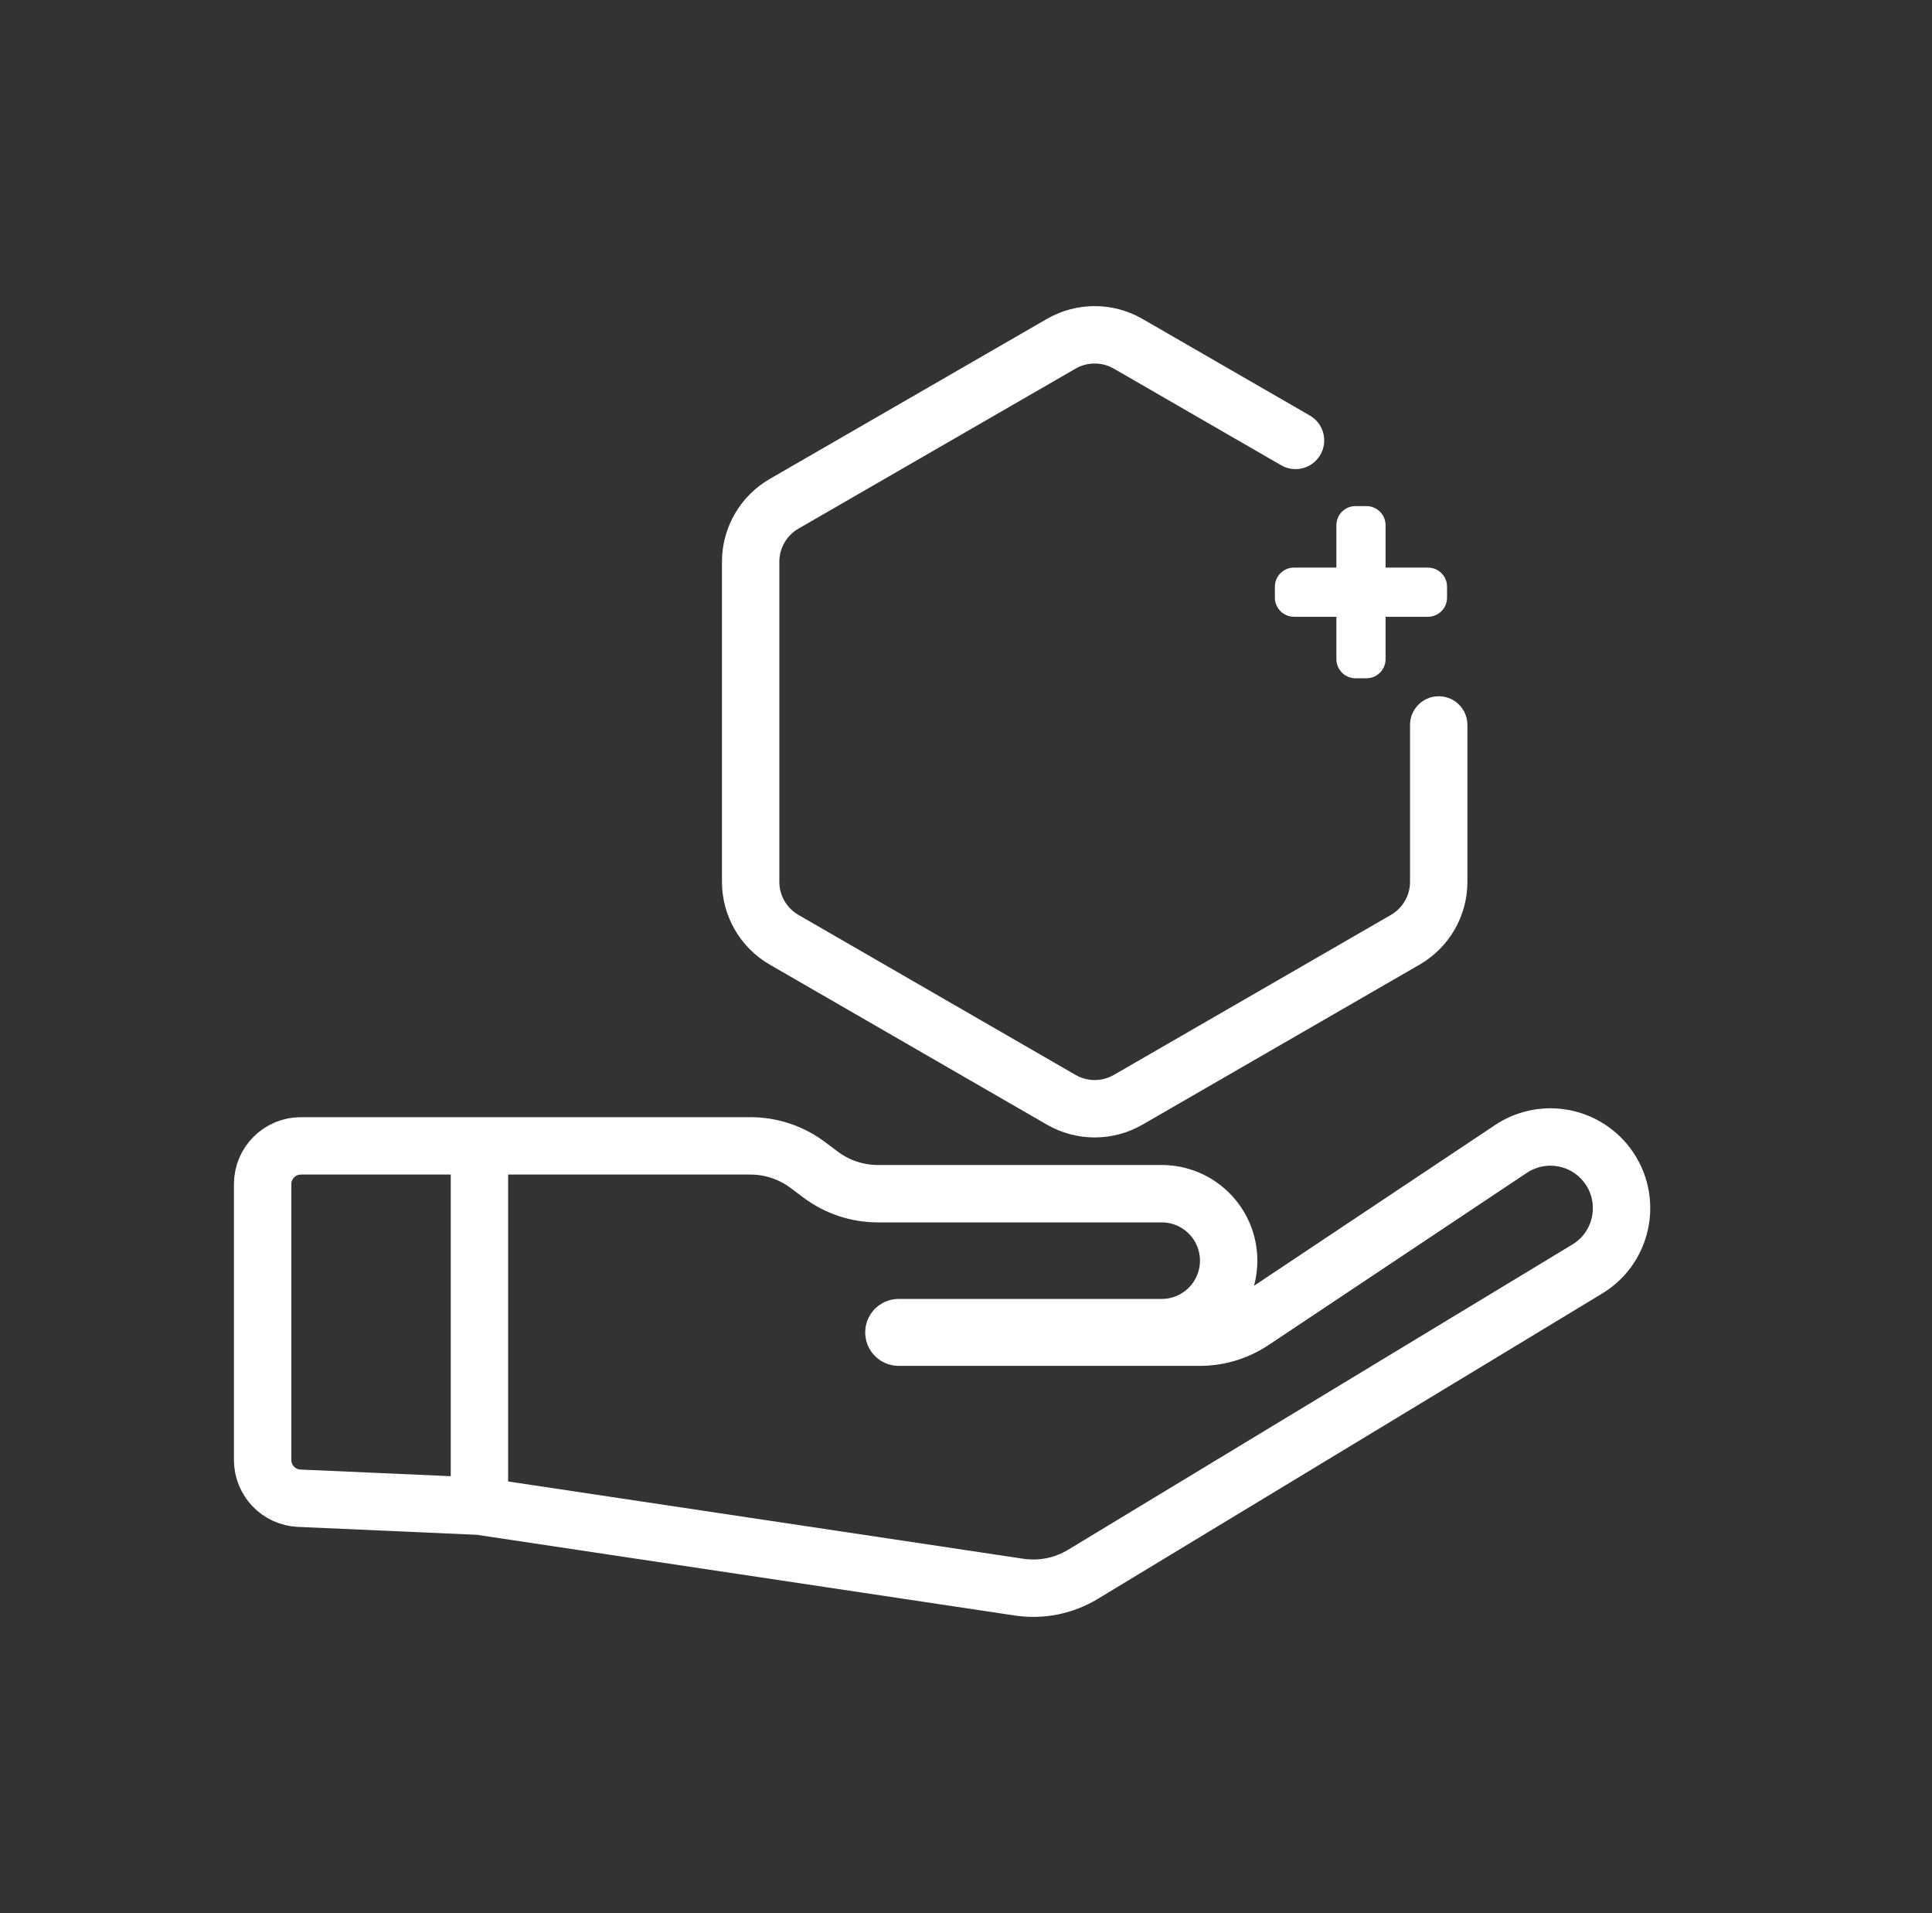
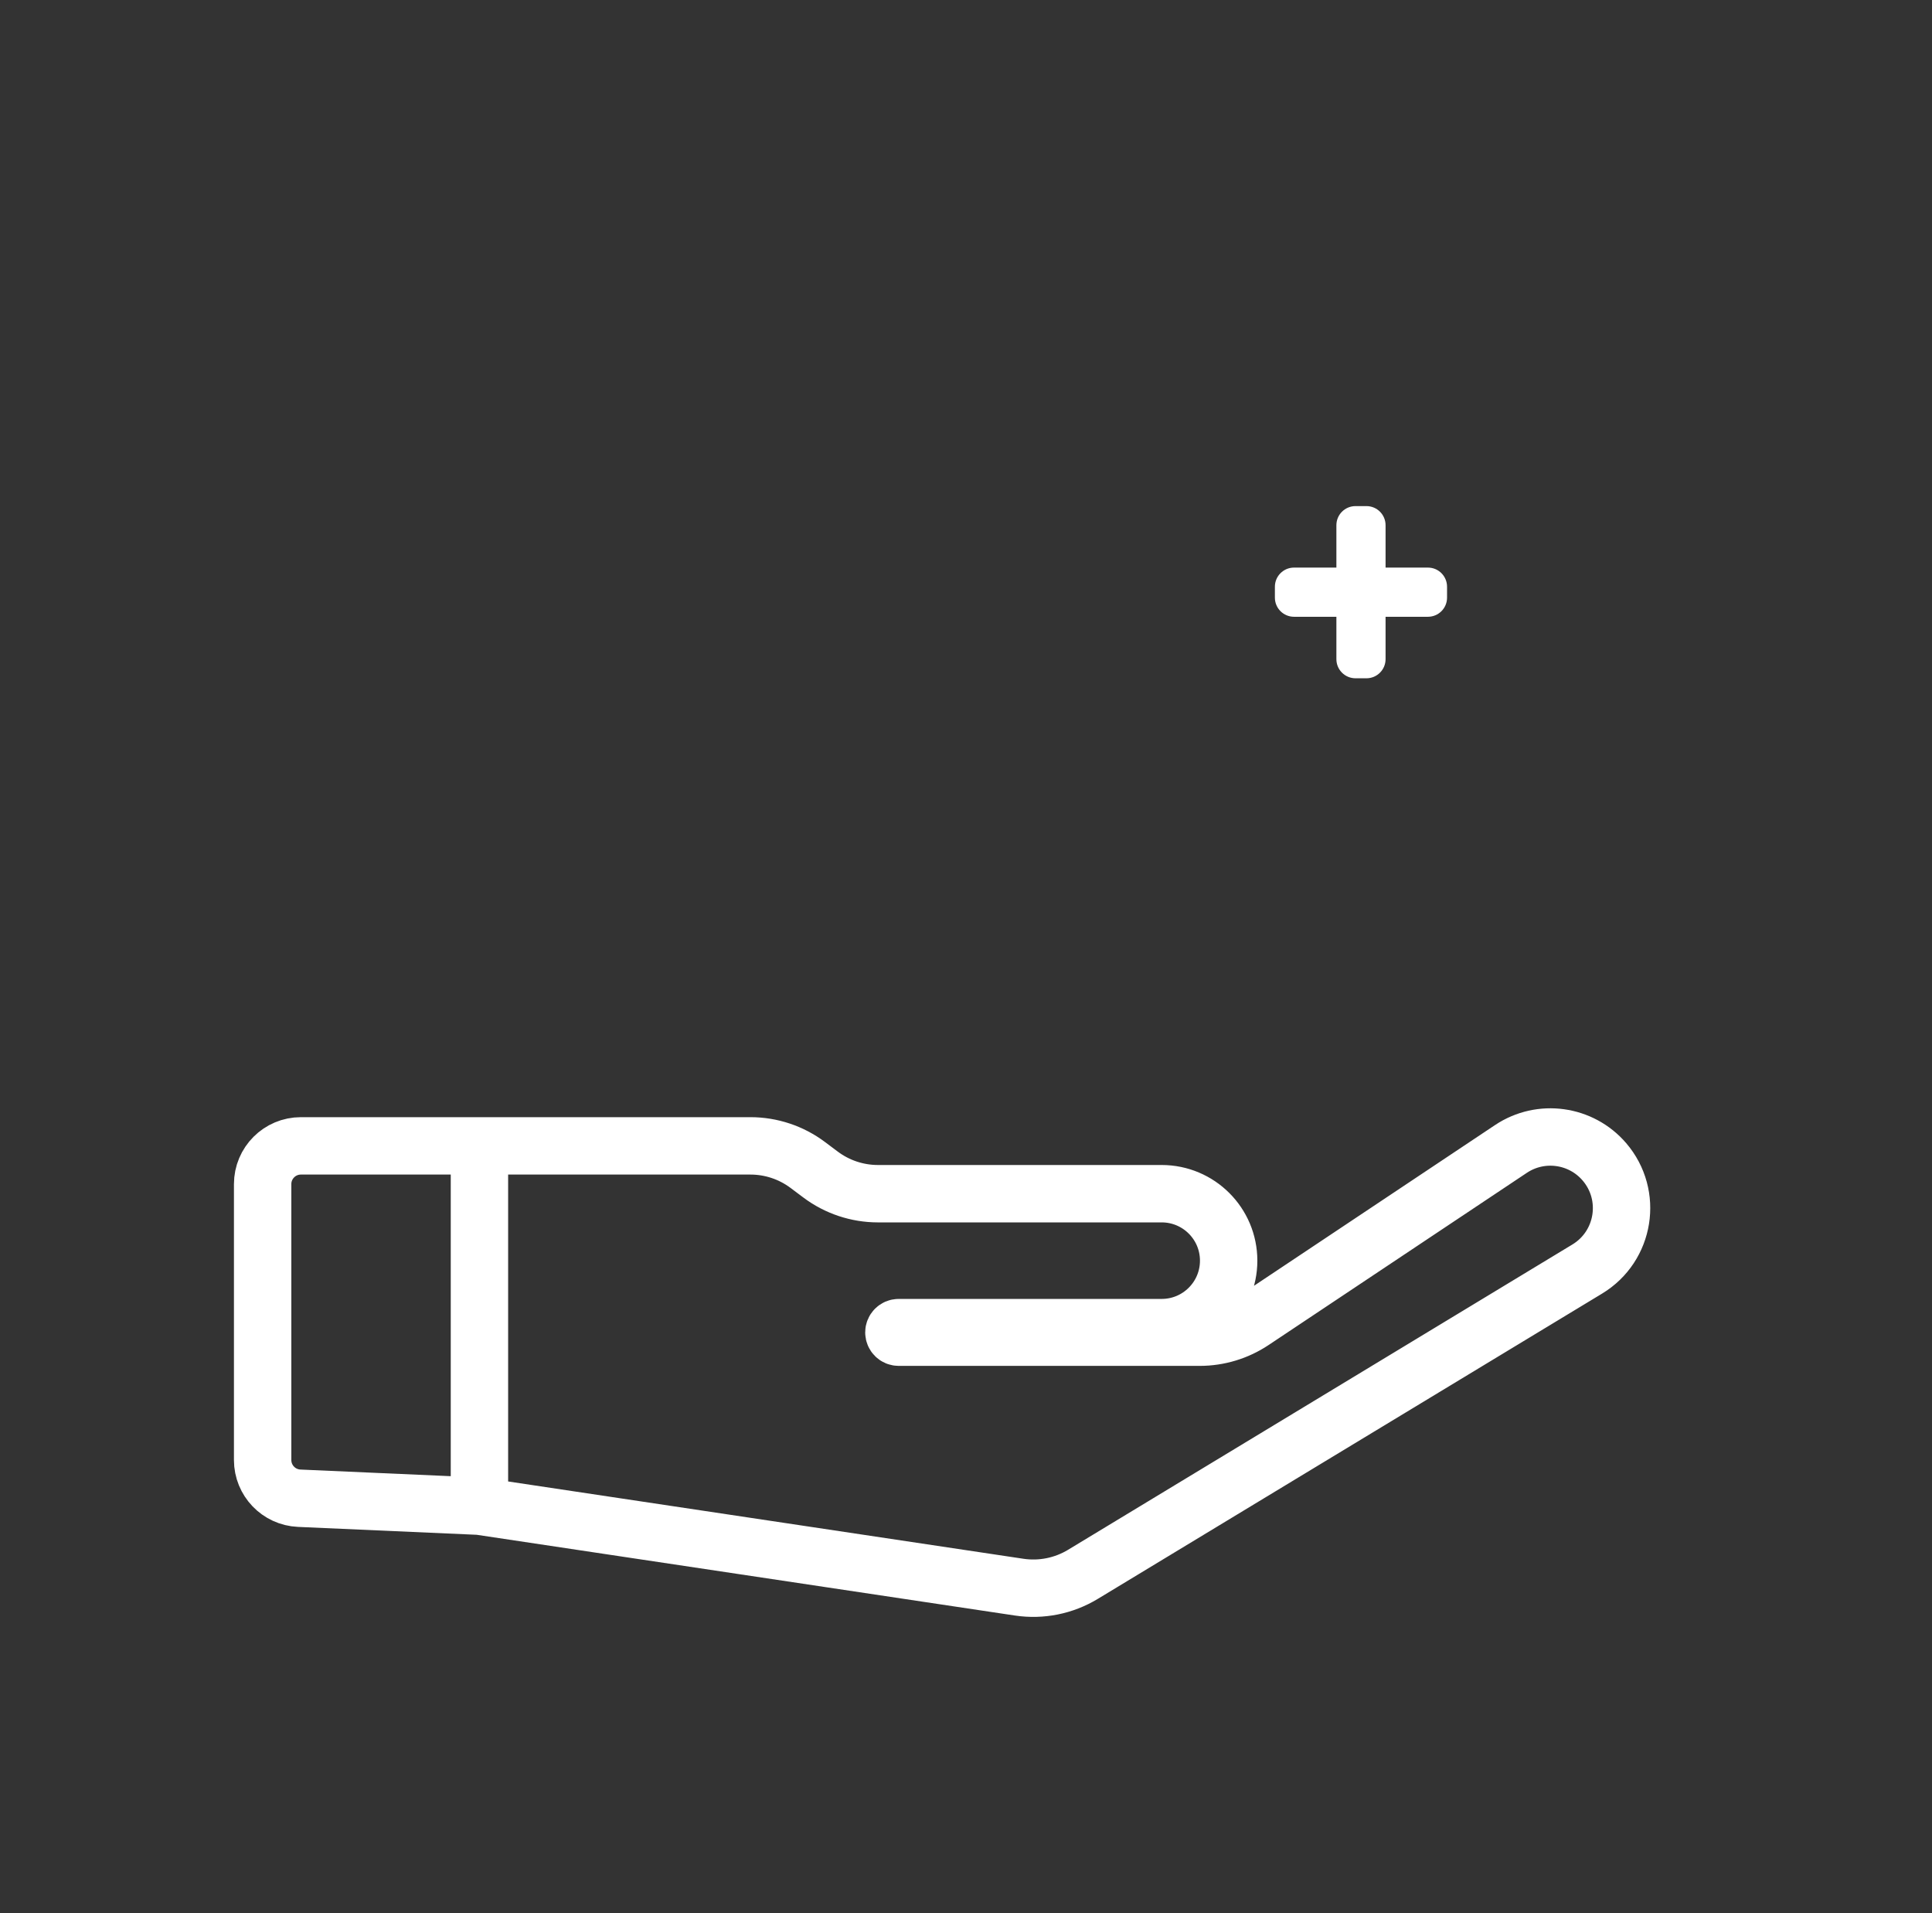
<svg xmlns="http://www.w3.org/2000/svg" width="101" height="100" viewBox="0 0 101 100" fill="none">
  <rect x="0" y="0" width="101" height="100" fill="#333333" stroke="none" />
-   <path d="M68.741 24.125C68.258 24.568 67.544 24.647 66.977 24.319L58.228 19.268C57.609 18.911 56.847 18.911 56.228 19.268L41.742 27.631C41.123 27.988 40.742 28.649 40.742 29.363V46.09C40.742 46.804 41.123 47.465 41.742 47.822L56.228 56.185C56.847 56.542 57.609 56.542 58.228 56.185L72.713 47.822C73.332 47.465 73.713 46.804 73.713 46.09V37.892C73.713 37.063 74.385 36.392 75.213 36.392C76.042 36.392 76.713 37.063 76.713 37.892V46.09C76.713 47.876 75.76 49.527 74.213 50.42L59.728 58.783C58.181 59.676 56.275 59.676 54.728 58.783L40.242 50.42C38.695 49.527 37.742 47.876 37.742 46.09V29.363C37.742 27.577 38.695 25.926 40.242 25.033L54.728 16.67C56.275 15.777 58.181 15.777 59.728 16.67L68.477 21.721C69.354 22.228 69.487 23.441 68.741 24.125Z" fill="white" />
  <path d="M72.434 27.453C72.434 26.9 71.986 26.453 71.434 26.453H70.863C70.31 26.453 69.863 26.9 69.863 27.453V29.667H67.648C67.096 29.667 66.648 30.115 66.648 30.667V31.238C66.648 31.791 67.096 32.238 67.648 32.238H69.863V34.453C69.863 35.005 70.31 35.453 70.863 35.453H71.434C71.986 35.453 72.434 35.005 72.434 34.453V32.238H74.648C75.201 32.238 75.648 31.791 75.648 31.238V30.667C75.648 30.115 75.201 29.667 74.648 29.667H72.434V27.453Z" fill="white" />
  <path d="M25.064 59.893H15.73C14.626 59.893 13.73 60.788 13.73 61.893V76.312C13.73 77.383 14.573 78.263 15.642 78.31L25.064 78.726M25.064 59.893H39.23C40.312 59.893 41.365 60.244 42.23 60.893L42.897 61.393C43.763 62.042 44.815 62.393 45.897 62.393H60.73C62.663 62.393 64.231 63.96 64.231 65.893V65.893C64.231 67.826 62.663 69.393 60.73 69.393H46.98C46.842 69.393 46.73 69.505 46.73 69.643V69.643C46.73 69.781 46.842 69.893 46.98 69.893H62.717C63.704 69.893 64.669 69.601 65.49 69.053L78.988 60.054C80.553 59.011 82.651 59.3 83.875 60.728V60.728C85.37 62.473 84.942 65.142 82.977 66.331L56.609 82.291C55.61 82.895 54.432 83.131 53.278 82.958L25.064 78.726M25.064 59.893V78.726" stroke="white" stroke-width="3" />
</svg>